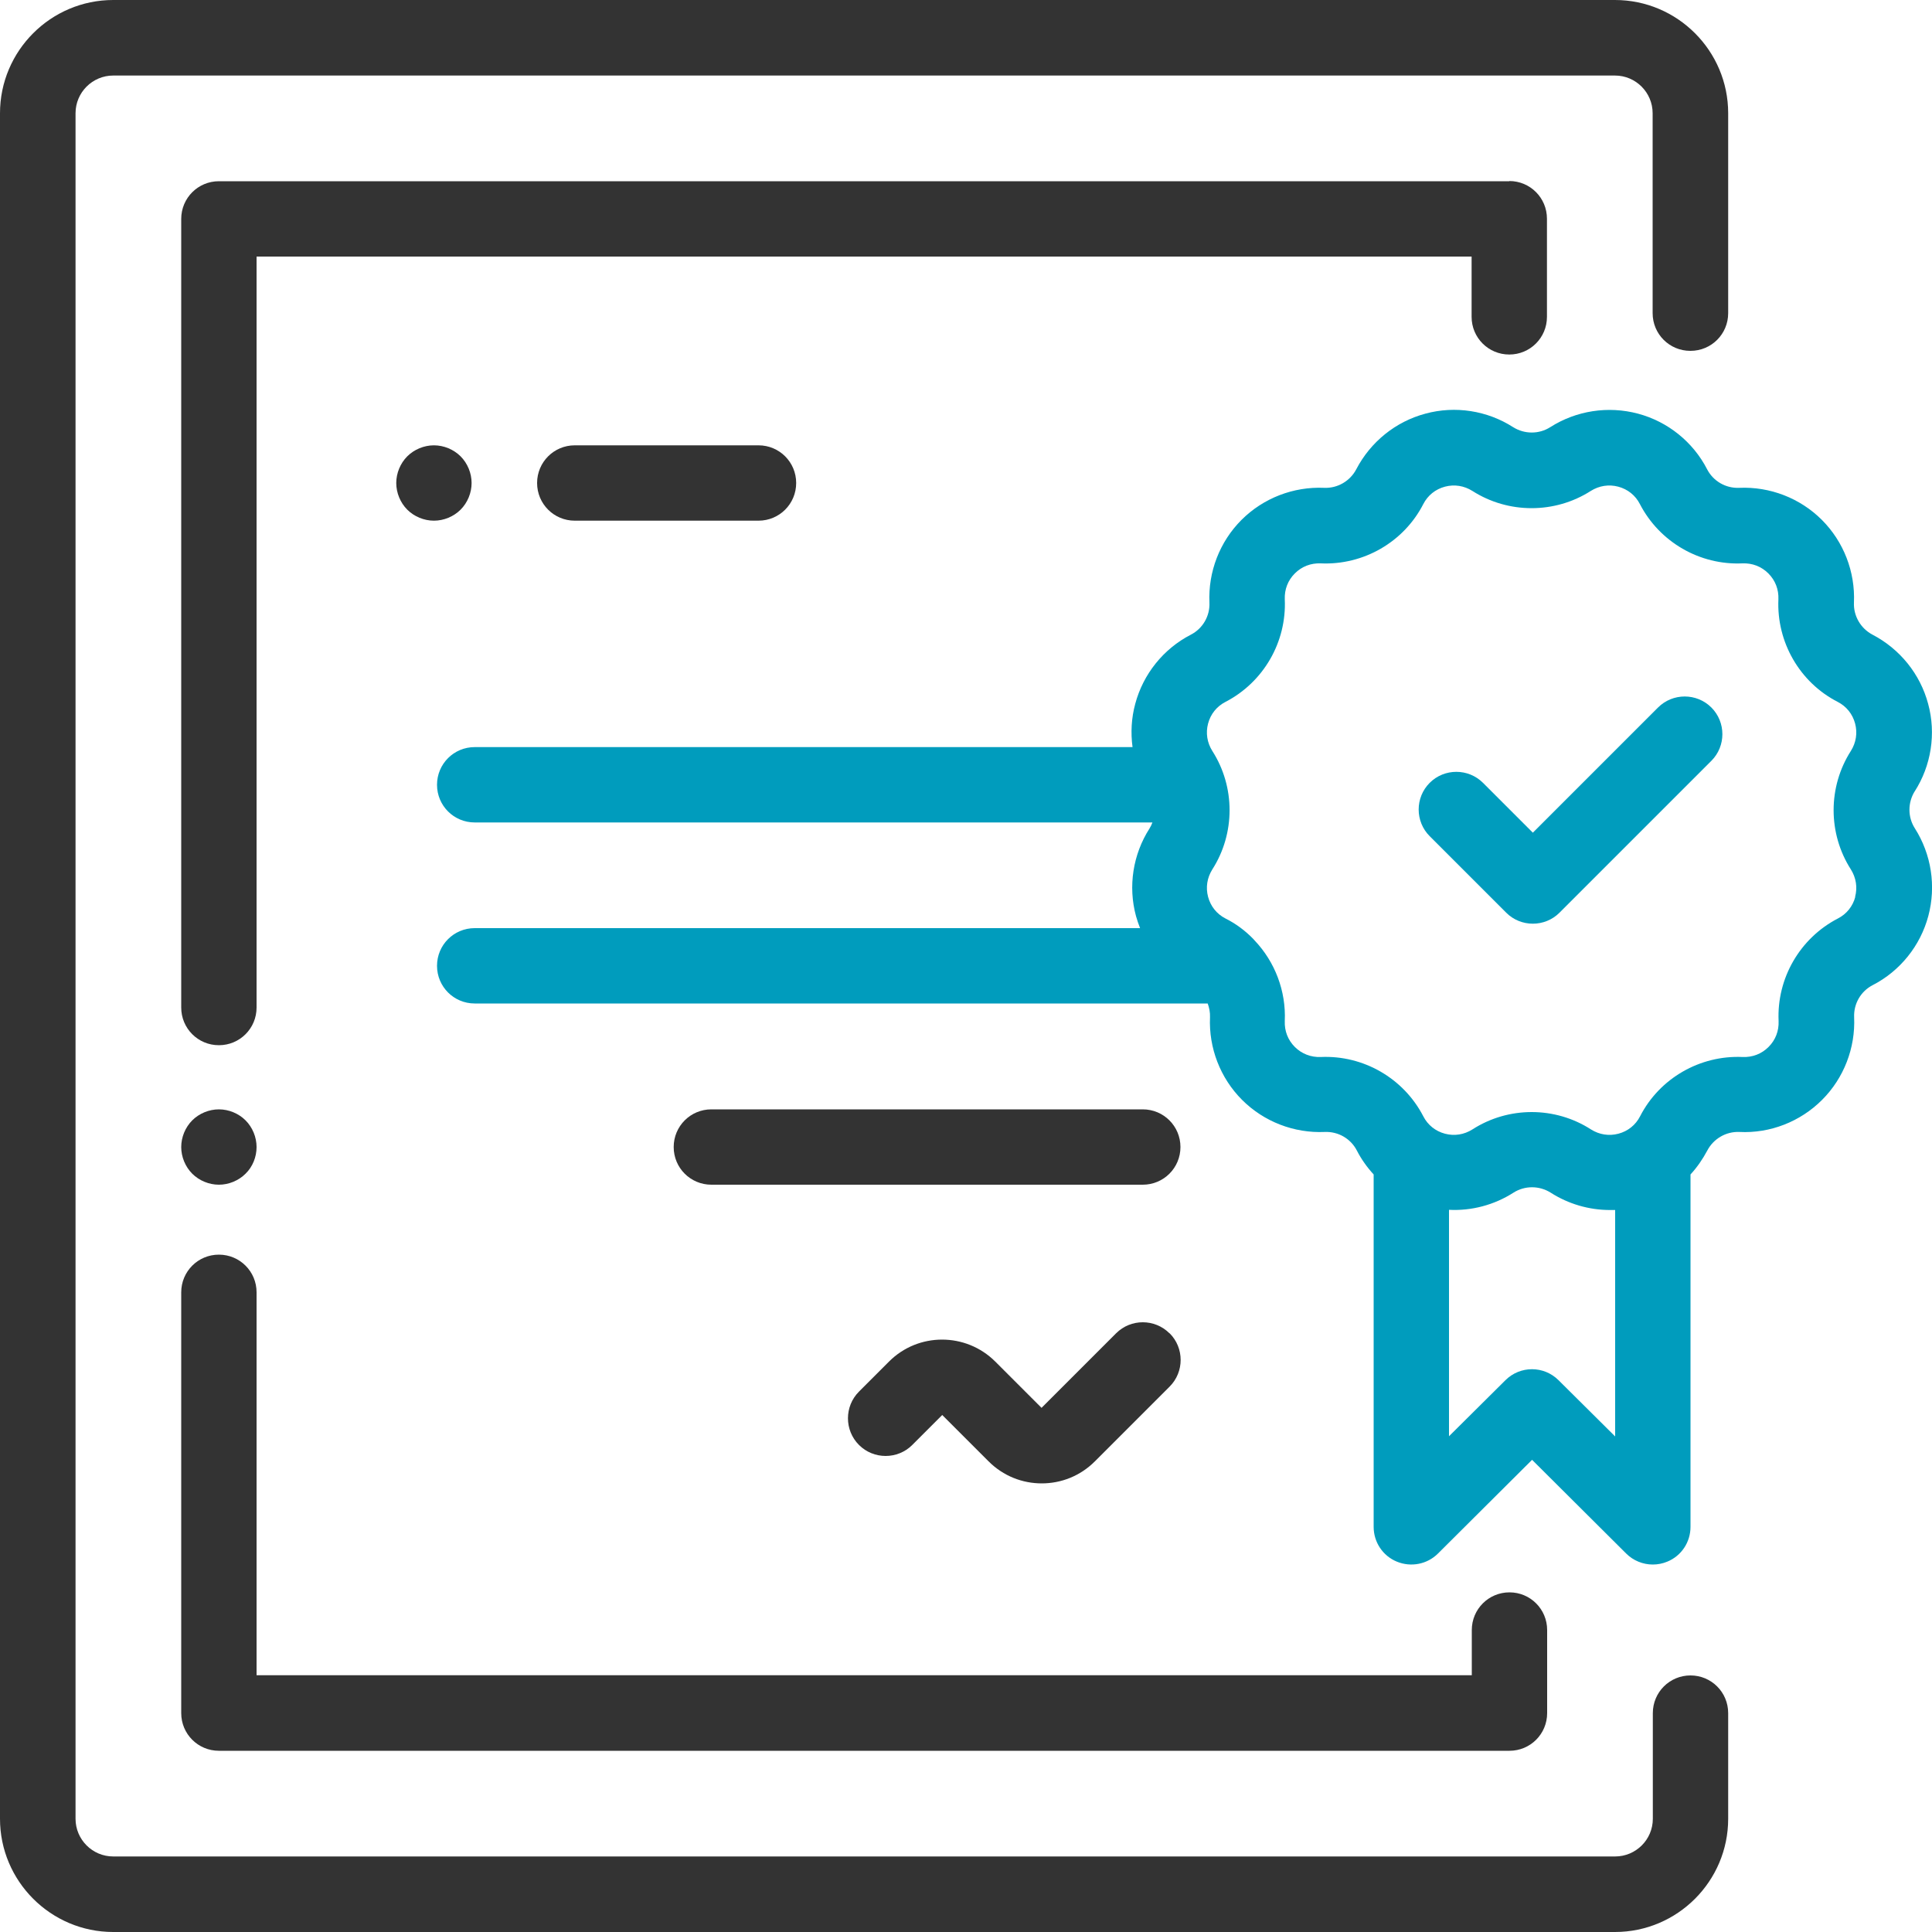
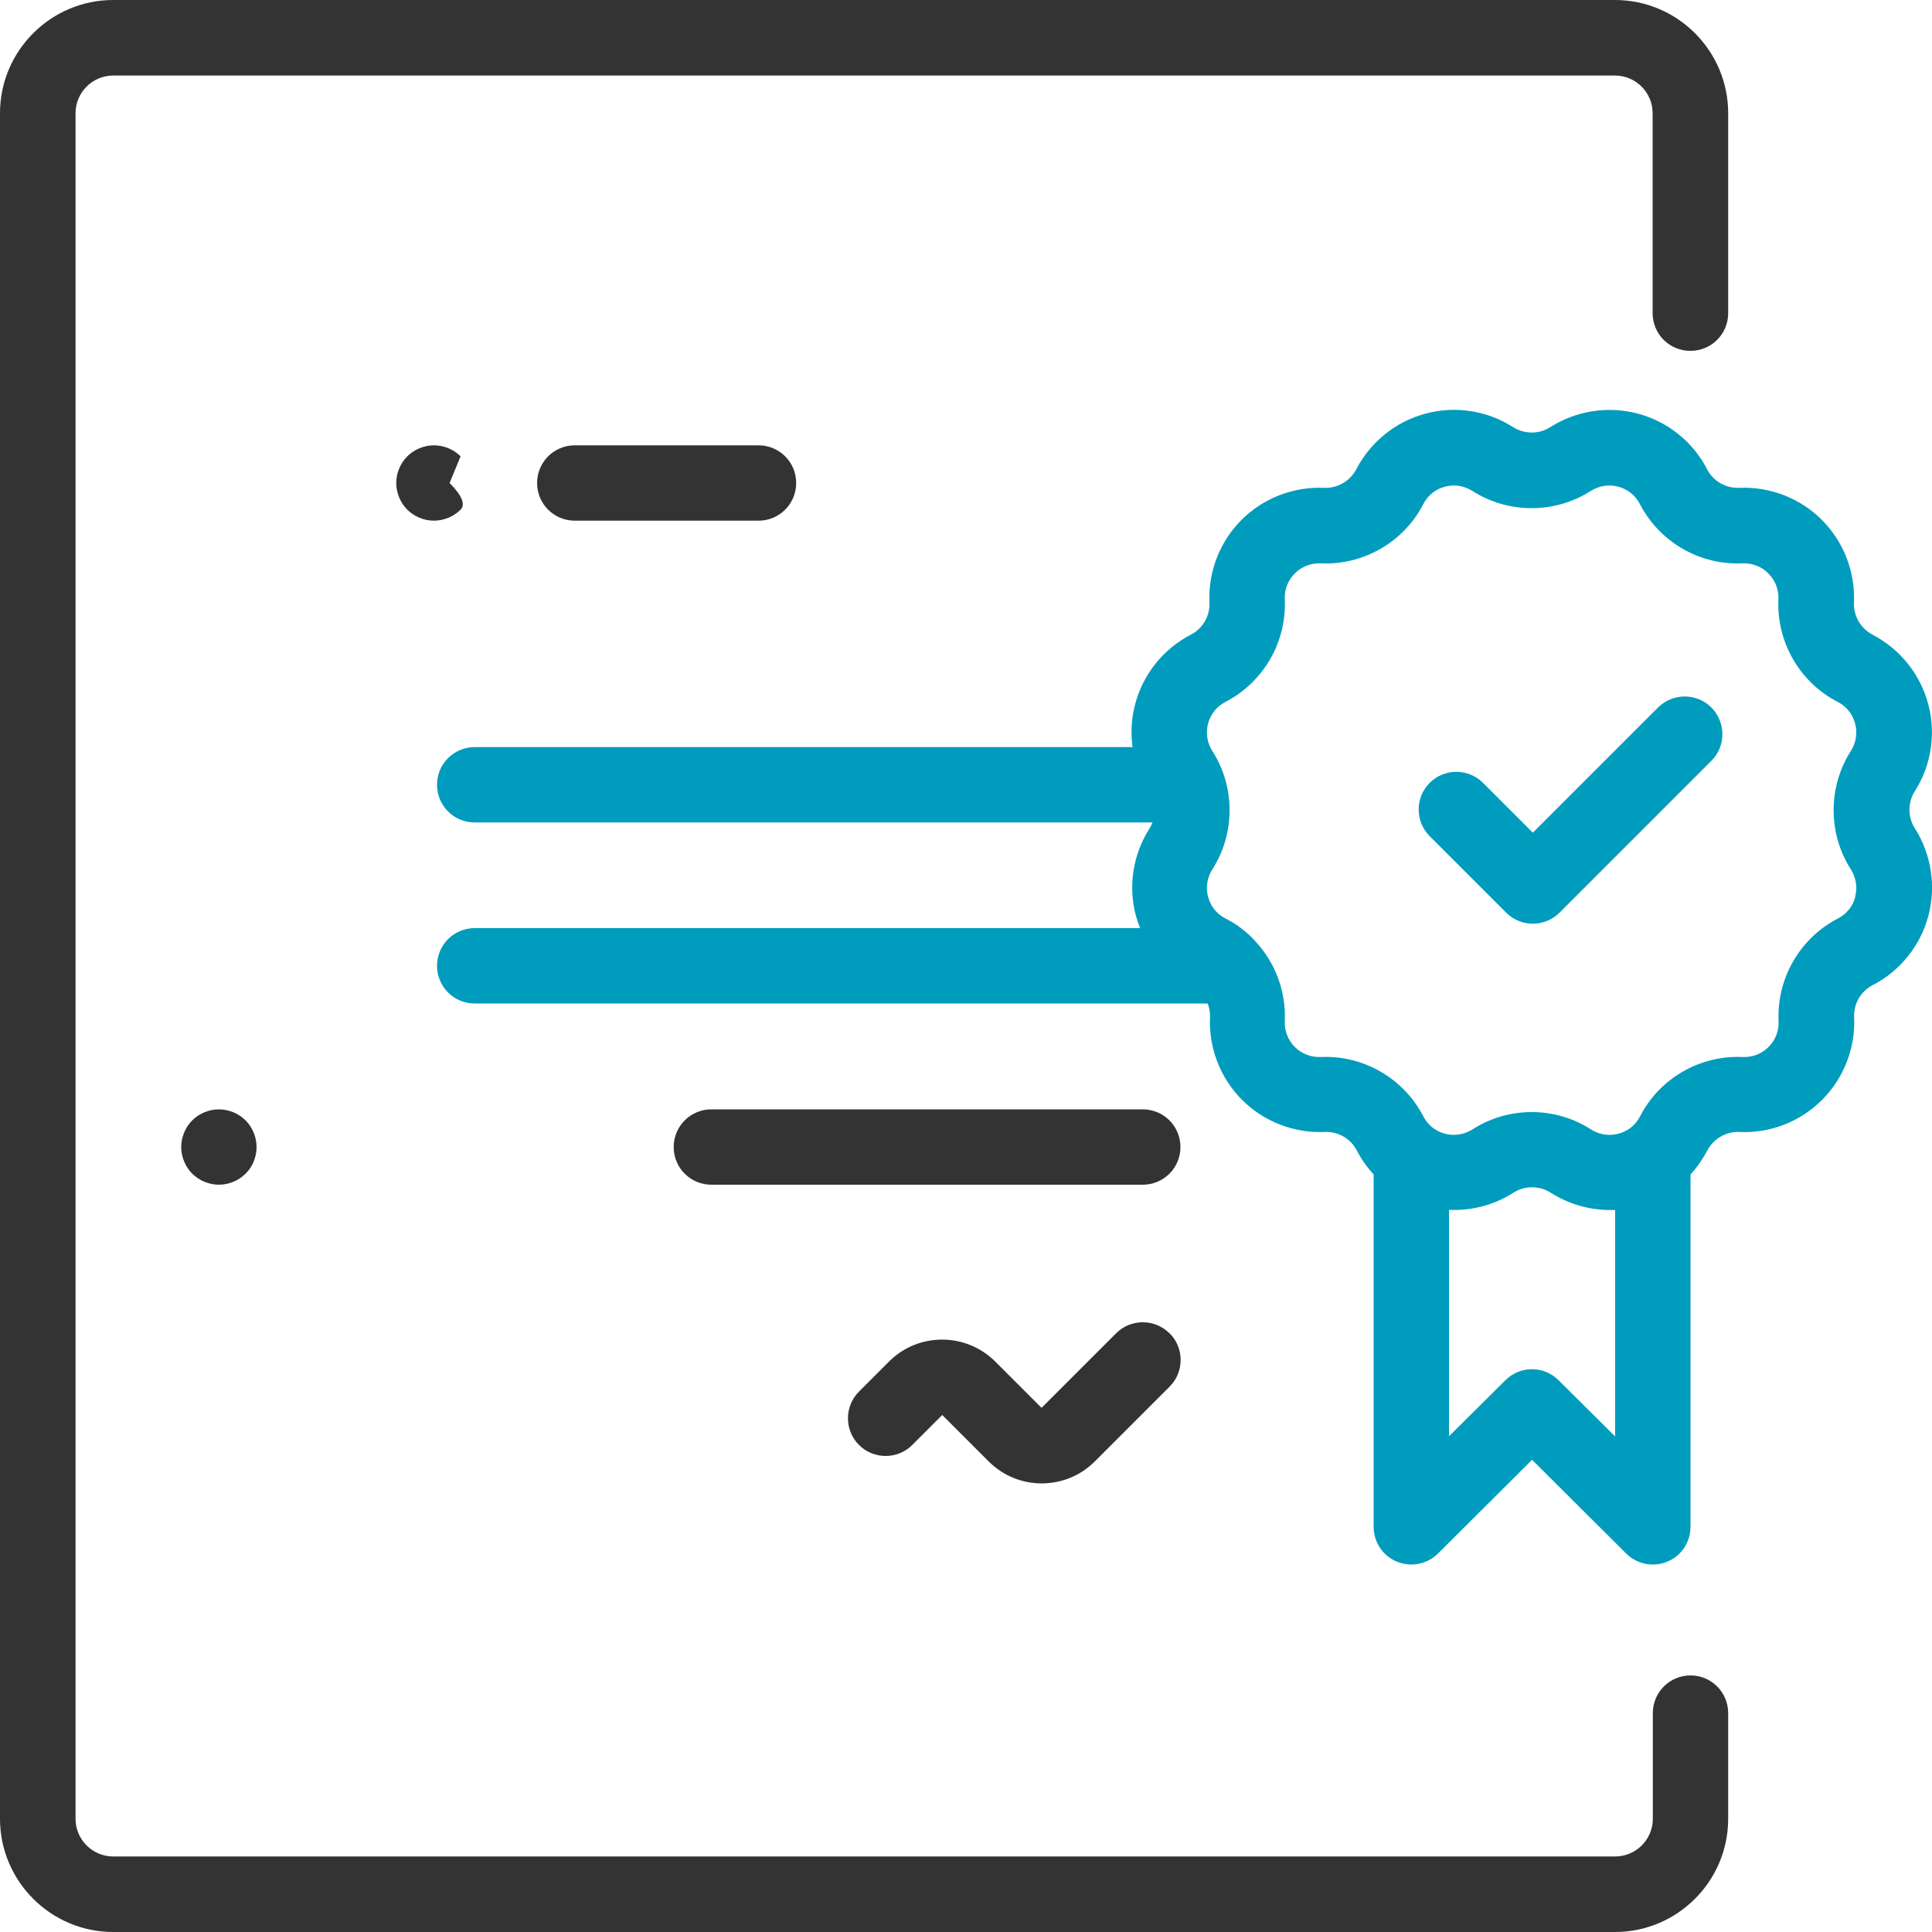
<svg xmlns="http://www.w3.org/2000/svg" id="Camada_2" data-name="Camada 2" viewBox="0 0 100 100">
  <defs>
    <style>
      .cls-1 {
        fill: #333;
      }

      .cls-1, .cls-2 {
        stroke-width: 0px;
      }

      .cls-2 {
        fill: #009cbd;
      }
    </style>
  </defs>
  <g id="Camada_8" data-name="Camada 8">
    <path class="cls-1" d="M87.5,18.16c1.08,0,1.95-.87,1.95-1.95V5.86c0-3.23-2.63-5.86-5.86-5.86H5.86C2.63,0,0,2.63,0,5.86v88.28c0,3.23,2.63,5.86,5.86,5.86h77.73c3.23,0,5.86-2.63,5.86-5.86v-5.47c0-1.08-.87-1.95-1.95-1.95s-1.95.87-1.95,1.95v5.47c0,1.08-.88,1.95-1.95,1.95H5.86c-1.08,0-1.95-.88-1.95-1.95V5.86c0-1.08.88-1.95,1.95-1.95h77.73c1.08,0,1.95.88,1.95,1.95v10.35c0,1.08.87,1.95,1.95,1.95Z" />
-     <path class="cls-1" d="M78.13,9.38H11.33c-1.08,0-1.95.87-1.95,1.95v40.82c0,1.08.87,1.95,1.95,1.95s1.95-.87,1.95-1.95V13.28h62.89v3.12c0,1.08.87,1.95,1.95,1.95s1.95-.87,1.95-1.95v-5.08c0-1.08-.87-1.95-1.95-1.95Z" />
    <path class="cls-1" d="M12.71,57.99c-.36-.36-.87-.57-1.38-.57s-1.02.21-1.38.57-.57.87-.57,1.38.21,1.02.57,1.38c.36.36.87.57,1.38.57s1.02-.21,1.38-.57c.37-.36.57-.87.57-1.38s-.21-1.02-.57-1.38Z" />
-     <path class="cls-1" d="M78.13,82.42c-1.08,0-1.95.87-1.95,1.95v2.34H13.28v-19.82c0-1.08-.87-1.95-1.95-1.95s-1.95.87-1.95,1.95v21.78c0,1.08.87,1.95,1.95,1.95h66.8c1.08,0,1.95-.87,1.95-1.95v-4.3c0-1.08-.87-1.95-1.95-1.95Z" />
    <path class="cls-1" d="M60.53,69.01c-.76-.76-2-.76-2.76,0l-3.86,3.86-2.4-2.4c-1.52-1.51-3.98-1.51-5.49,0l-1.56,1.56c-.76.76-.76,2,0,2.76.76.76,2,.76,2.76,0l1.55-1.55,2.4,2.4c.76.76,1.75,1.14,2.75,1.14s1.99-.38,2.75-1.14l3.87-3.87c.76-.76.76-2,0-2.76Z" />
    <path class="cls-2" d="M99.1,40.97c.86-1.34,1.12-3,.7-4.54-.41-1.54-1.46-2.84-2.88-3.58-.61-.32-.99-.97-.96-1.66.07-1.59-.53-3.15-1.66-4.28-1.13-1.13-2.69-1.73-4.28-1.66-.69.03-1.34-.34-1.66-.96-.73-1.42-2.04-2.47-3.58-2.88-1.54-.41-3.19-.16-4.54.7-.58.37-1.33.37-1.92,0-1.34-.86-3-1.12-4.54-.7-1.54.41-2.84,1.46-3.58,2.88-.32.61-.97.99-1.66.96-1.59-.07-3.15.53-4.28,1.66-1.13,1.13-1.73,2.69-1.66,4.28.03.69-.34,1.34-.96,1.66-1.42.73-2.47,2.04-2.88,3.58-.2.73-.24,1.5-.14,2.24H24.57c-1.08,0-1.95.87-1.95,1.95s.87,1.95,1.95,1.95h35.08c-.04.11-.09.21-.15.31-.86,1.34-1.12,3-.7,4.54.06.21.13.42.21.62H24.57c-1.08,0-1.95.87-1.95,1.95s.87,1.95,1.95,1.95h37.94c.08.22.13.46.12.71-.07,1.59.53,3.15,1.66,4.28s2.69,1.73,4.28,1.66c.69-.03,1.34.34,1.66.96.23.45.53.87.87,1.24v18.24c0,.79.47,1.5,1.2,1.8.73.3,1.57.14,2.13-.42l4.87-4.85,4.87,4.85c.37.37.87.57,1.38.57.25,0,.51-.05.75-.15.73-.3,1.2-1.01,1.2-1.8v-18.24c.34-.37.63-.79.87-1.24.32-.61.97-.99,1.66-.96,1.59.08,3.15-.53,4.28-1.66,1.13-1.13,1.73-2.69,1.66-4.28-.03-.69.34-1.34.96-1.66,1.42-.73,2.47-2.04,2.88-3.58.41-1.54.16-3.19-.7-4.54-.37-.58-.37-1.33,0-1.92ZM83.59,74.34l-2.92-2.9c-.76-.76-1.99-.76-2.75,0l-2.92,2.9v-11.72c1.17.06,2.34-.25,3.34-.89.58-.37,1.33-.37,1.92,0,.92.59,1.99.9,3.07.9.09,0,.18,0,.27,0v11.72h0ZM96.03,46.42c-.13.49-.45.89-.9,1.12-1.97,1.02-3.17,3.1-3.07,5.31.02.51-.16.98-.52,1.34-.36.36-.83.54-1.34.52-2.21-.1-4.3,1.1-5.31,3.07-.23.45-.63.77-1.12.9-.49.13-.99.05-1.42-.22-.93-.6-2-.9-3.07-.9s-2.14.3-3.07.9c-.43.27-.93.35-1.42.22-.49-.13-.89-.45-1.12-.9-1.02-1.97-3.1-3.17-5.31-3.07-.5.02-.98-.16-1.34-.52s-.54-.83-.52-1.34c.07-1.56-.51-3.06-1.55-4.16-.03-.03-.06-.07-.09-.1-.41-.42-.89-.78-1.43-1.05-.45-.23-.77-.63-.9-1.12s-.05-.99.22-1.42c1.19-1.86,1.19-4.27,0-6.13-.27-.43-.35-.93-.22-1.42.13-.49.45-.89.9-1.12,1.97-1.02,3.17-3.1,3.07-5.31-.02-.51.16-.98.52-1.34.36-.36.83-.54,1.34-.52,2.21.1,4.3-1.1,5.31-3.07.23-.45.63-.77,1.12-.9.49-.13.99-.05,1.42.22,1.86,1.19,4.27,1.19,6.13,0,.43-.27.93-.35,1.42-.22.49.13.89.45,1.12.9,1.02,1.97,3.1,3.17,5.31,3.07.51-.02.98.16,1.34.52.36.36.54.83.52,1.34-.1,2.21,1.1,4.3,3.07,5.31.45.23.77.63.9,1.12.13.49.05.99-.22,1.42-1.19,1.86-1.19,4.27,0,6.13.27.43.35.93.22,1.42Z" />
    <path class="cls-2" d="M88.58,36.62c-.76-.76-2-.76-2.76,0l-6.48,6.48-2.58-2.58c-.76-.76-2-.76-2.76,0-.76.76-.76,2,0,2.76l3.96,3.96c.38.38.88.57,1.38.57s1-.19,1.38-.57l7.86-7.86c.76-.76.76-2,0-2.76Z" />
-     <path class="cls-1" d="M23.84,23.62c-.36-.36-.87-.57-1.38-.57s-1.02.21-1.38.57-.57.87-.57,1.38.21,1.02.57,1.38.87.57,1.38.57,1.02-.21,1.38-.57c.36-.36.57-.87.57-1.38s-.21-1.02-.57-1.38Z" />
+     <path class="cls-1" d="M23.84,23.62c-.36-.36-.87-.57-1.38-.57s-1.02.21-1.38.57-.57.87-.57,1.38.21,1.02.57,1.38.87.57,1.38.57,1.02-.21,1.38-.57s-.21-1.02-.57-1.38Z" />
    <path class="cls-1" d="M39.26,23.05h-9.51c-1.08,0-1.95.87-1.95,1.95s.87,1.95,1.95,1.95h9.51c1.08,0,1.95-.87,1.95-1.95s-.87-1.95-1.95-1.95Z" />
    <path class="cls-1" d="M59.15,57.42h-22.33c-1.08,0-1.95.87-1.95,1.95s.87,1.95,1.95,1.95h22.33c1.08,0,1.95-.87,1.95-1.95s-.87-1.95-1.95-1.95Z" />
  </g>
</svg>